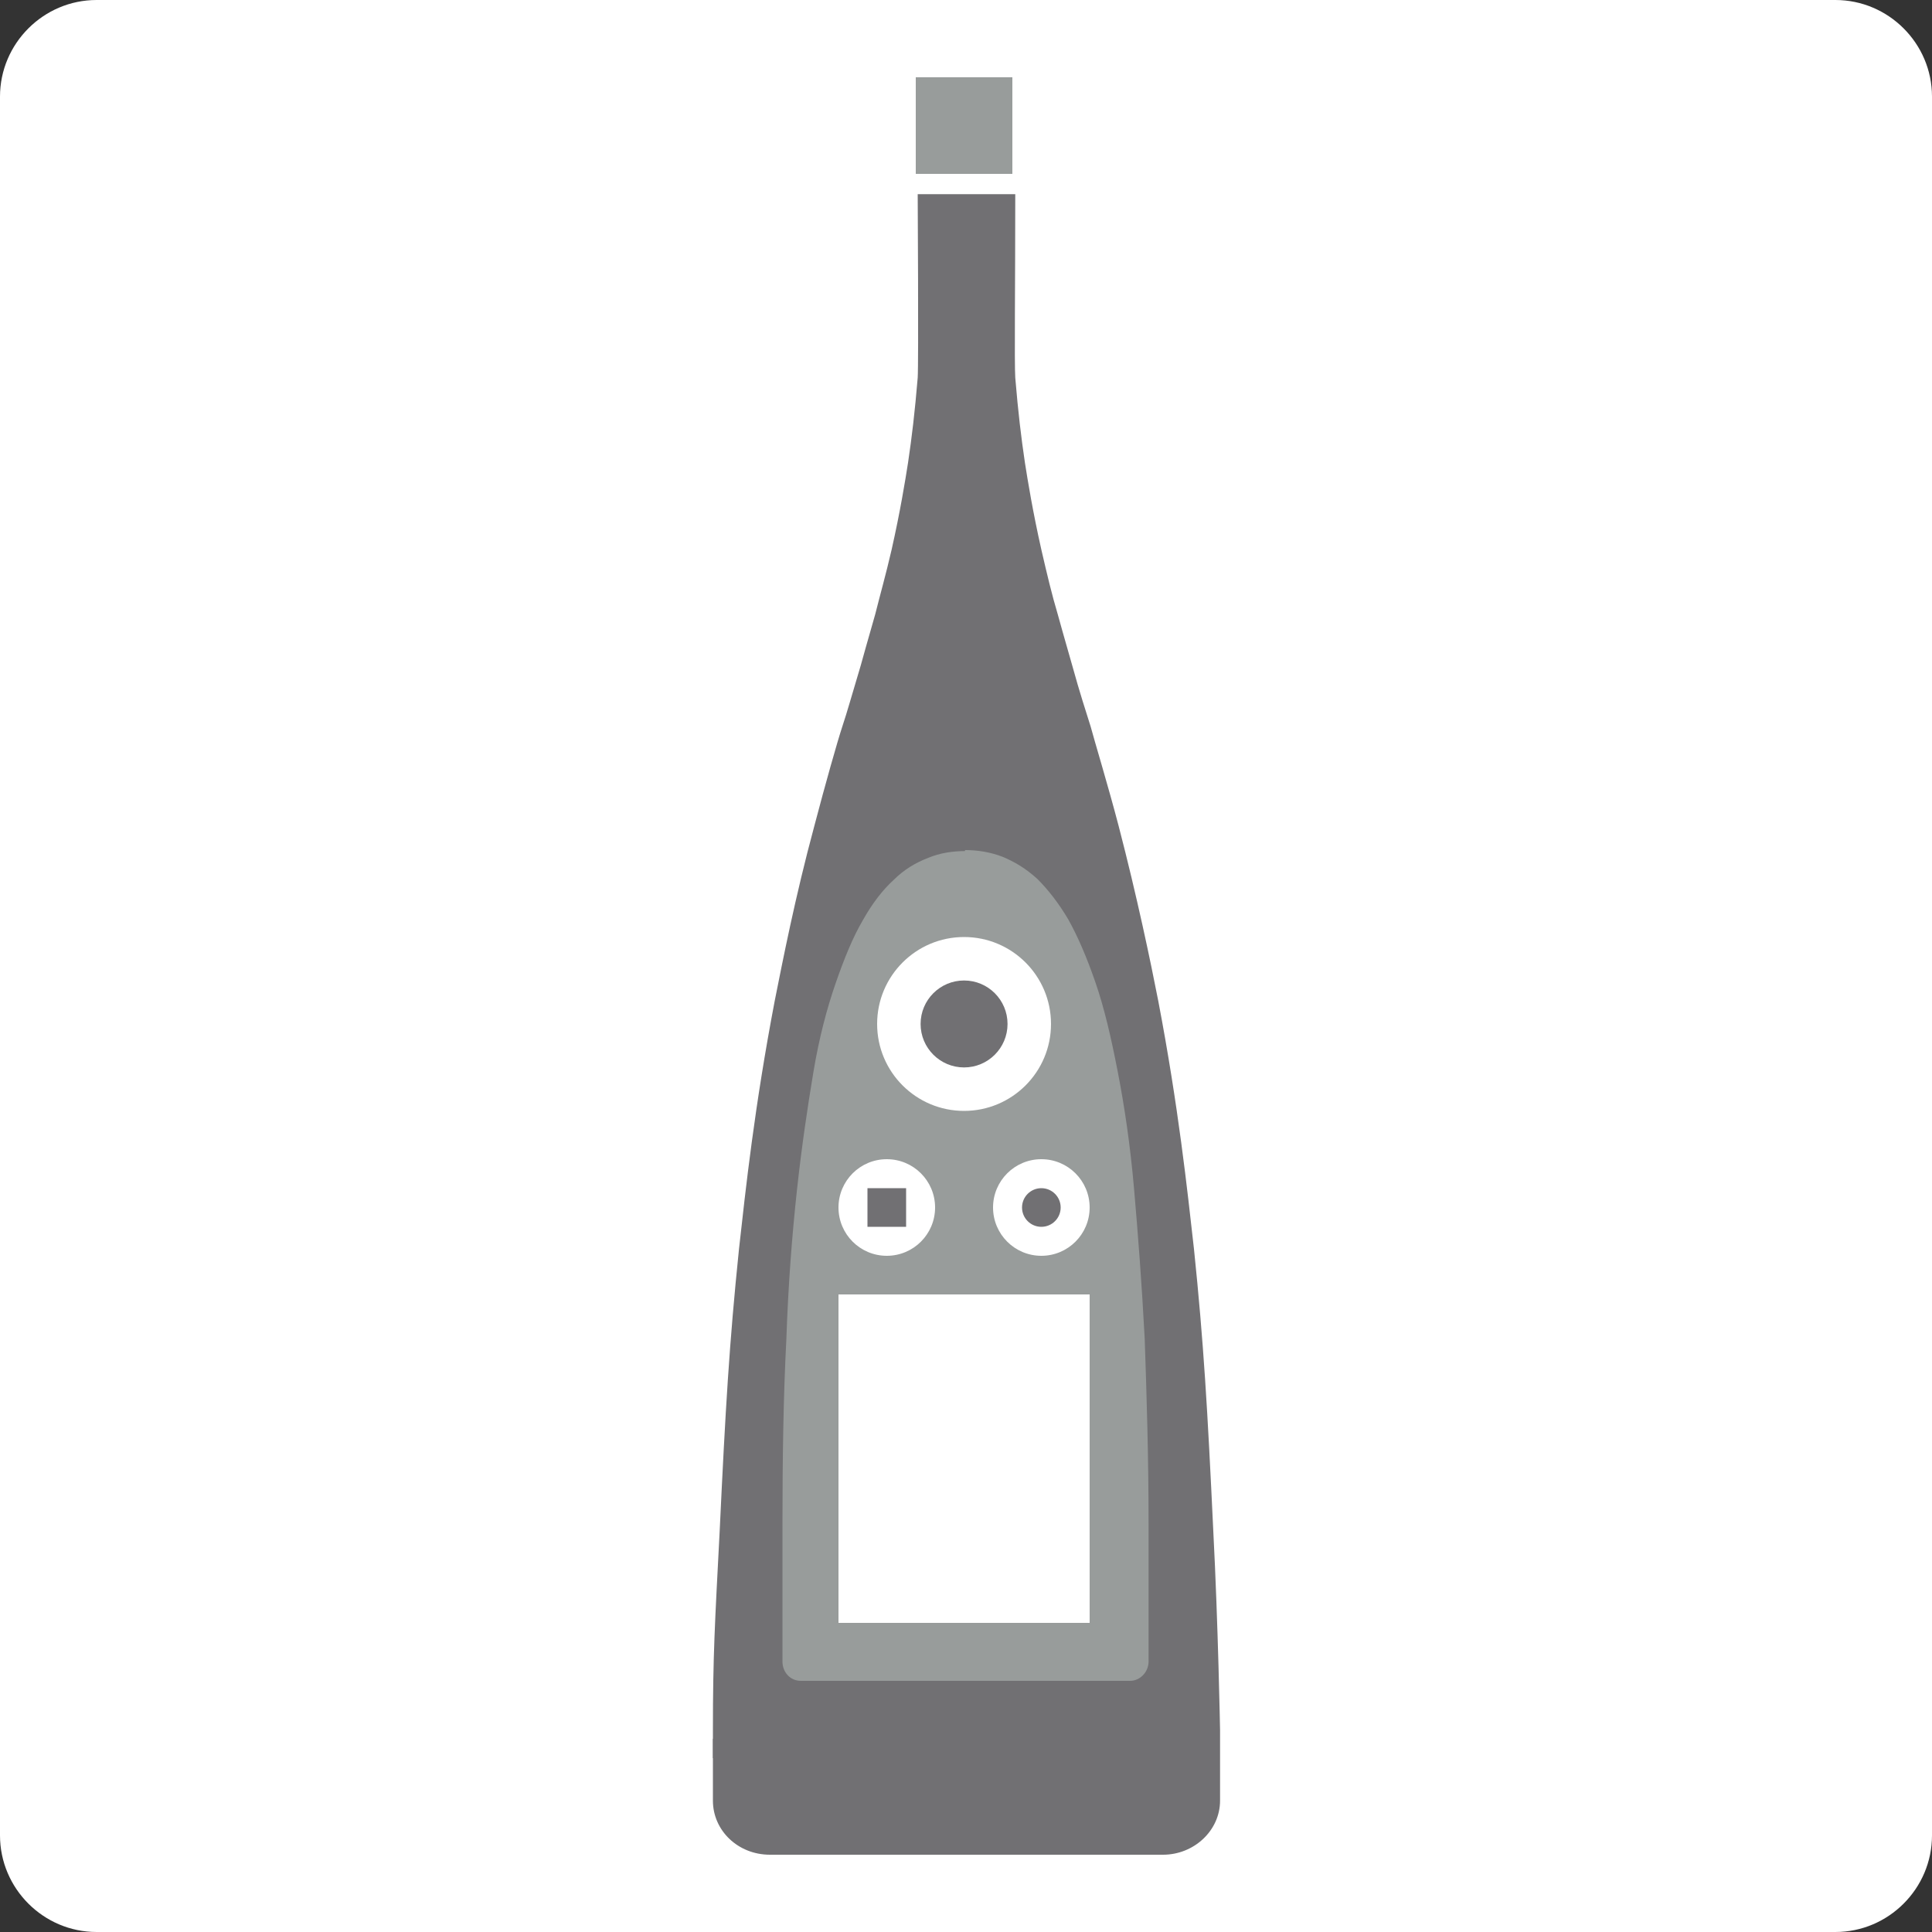
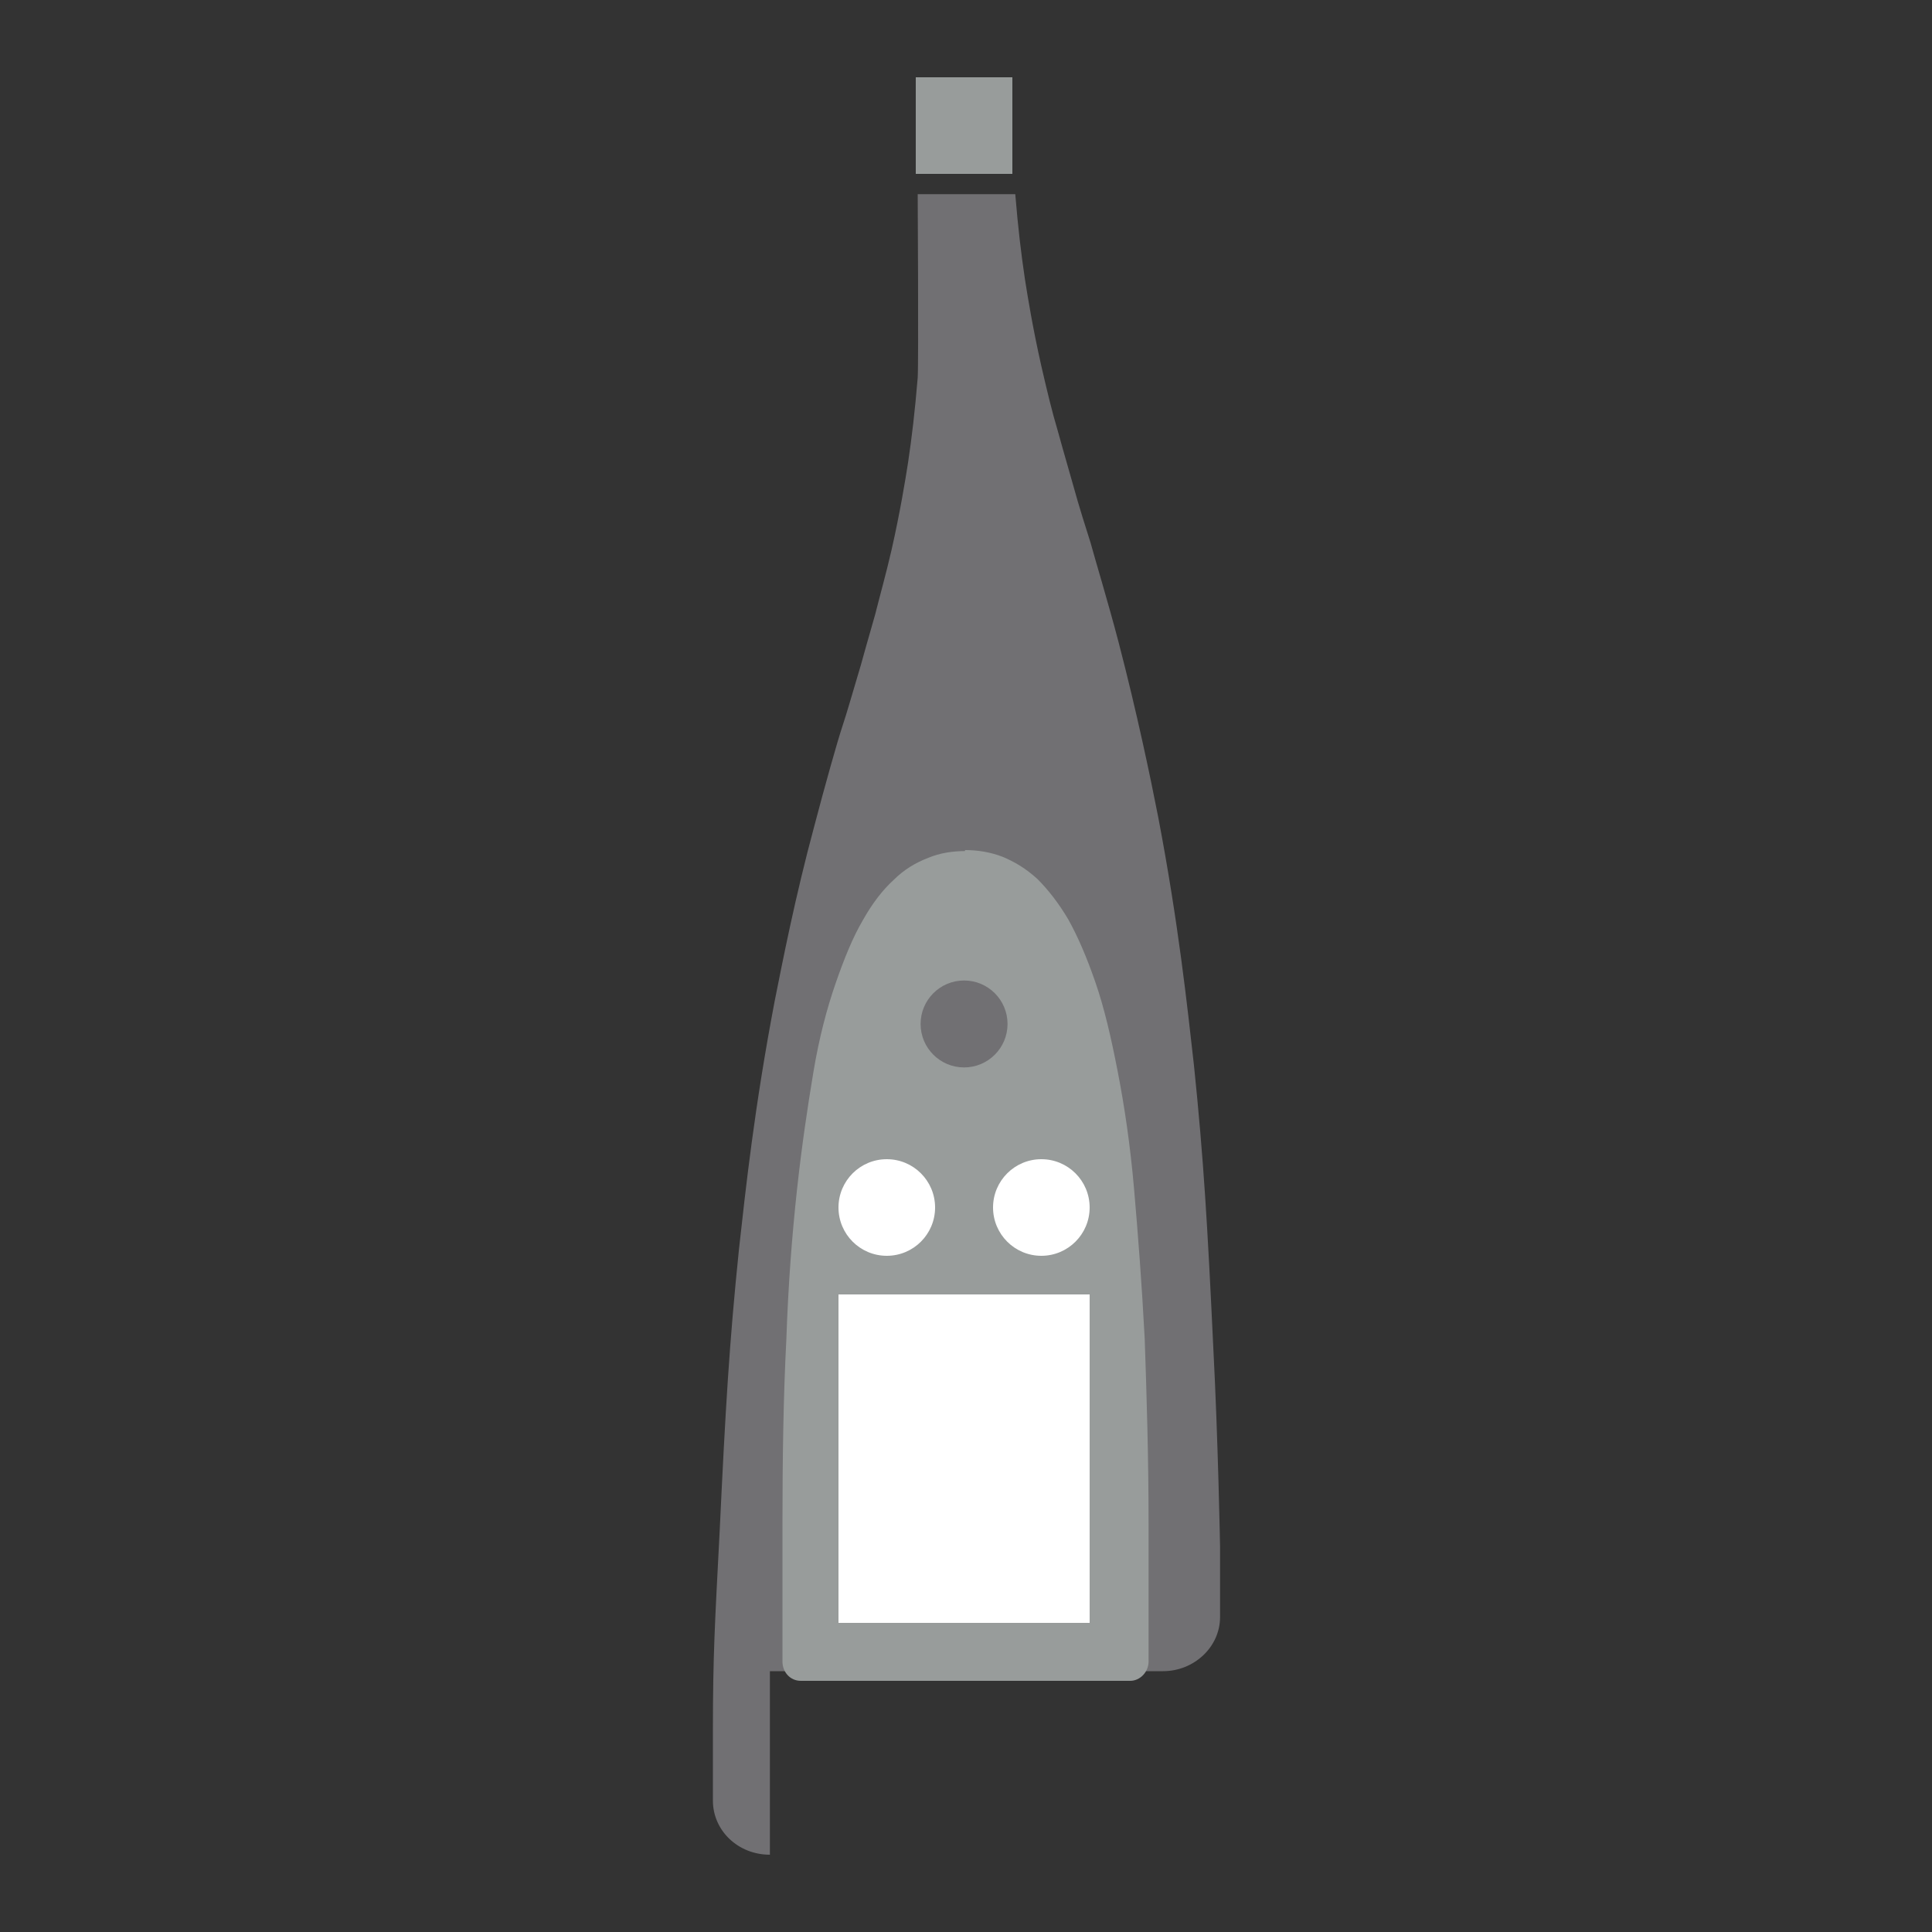
<svg xmlns="http://www.w3.org/2000/svg" xmlns:ns1="http://www.madcapsoftware.com/Schemas/MadCap.xsd" version="1.1" id="Layer_1" x="0px" y="0px" width="200px" height="200px" viewBox="0 0 200 200" style="enable-background:new 0 0 200 200;" xml:space="preserve" ns1:fileTags="Content Status.Not Applicable">
  <rect x="0" y="0" width="200" height="200" fill="#333333" stroke="none" />
  <style type="text/css">
	.st0{fill:#FFFFFF;}
	.st1{fill:#717073;}
	.st2{fill:#989C9B;}
</style>
  <g id="overview-white-bg">
-     <path class="st0" d="M190,200H10c-5.5,0-10-4.5-10-10V10C0,4.5,4.5,0,10,0h180c5.5,0,10,4.5,10,10v180C200,195.5,195.5,200,190,200   z" />
-   </g>
+     </g>
  <g>
-     <path class="st1" d="M79.7,192c-3.3,0-5.9-2.5-5.9-5.6c0-0.7,0-6.1,0-7.3c0-7.7,0.2-11,0.7-20.6c0.6-12.7,1-19.5,2-29.2   c0.7-6.3,1.6-14.7,3.7-25.7c0.8-4,2.1-10.7,4.1-18.1c1.1-4.2,2.4-8.8,2.9-10.3s1-3.3,1.9-6.3c0.8-2.9,1.4-4.9,1.5-5.3   c0.5-2,1.1-4.1,1.7-6.7c0.9-4,1.4-7.1,1.7-9c0.4-2.7,0.7-5.2,1-8.8c0.1-1.5,0-19,0-19s6.9,0,10.1,0c0,9.3-0.1,17.5,0,19   c0.3,3.6,0.6,6.1,1,8.8c0.3,1.9,0.8,5,1.7,9c0.6,2.6,1.1,4.7,1.7,6.7c0.1,0.4,0.7,2.5,1.5,5.3c0.8,2.9,1.4,4.7,1.9,6.3   c0.4,1.5,1.8,6.1,2.9,10.3c1.9,7.3,3.3,14,4.1,18.1c2.1,11,3,19.5,3.7,25.7c1,9.7,1.4,16.5,2,29.2c0.5,9.6,0.7,20.6,0.7,20.6   s0,6.6,0,7.3c0,3.1-2.7,5.6-5.9,5.6H79.7z" />
+     <path class="st1" d="M79.7,192c-3.3,0-5.9-2.5-5.9-5.6c0-0.7,0-6.1,0-7.3c0-7.7,0.2-11,0.7-20.6c0.6-12.7,1-19.5,2-29.2   c0.7-6.3,1.6-14.7,3.7-25.7c0.8-4,2.1-10.7,4.1-18.1c1.1-4.2,2.4-8.8,2.9-10.3s1-3.3,1.9-6.3c0.8-2.9,1.4-4.9,1.5-5.3   c0.5-2,1.1-4.1,1.7-6.7c0.9-4,1.4-7.1,1.7-9c0.4-2.7,0.7-5.2,1-8.8c0.1-1.5,0-19,0-19s6.9,0,10.1,0c0.3,3.6,0.6,6.1,1,8.8c0.3,1.9,0.8,5,1.7,9c0.6,2.6,1.1,4.7,1.7,6.7c0.1,0.4,0.7,2.5,1.5,5.3c0.8,2.9,1.4,4.7,1.9,6.3   c0.4,1.5,1.8,6.1,2.9,10.3c1.9,7.3,3.3,14,4.1,18.1c2.1,11,3,19.5,3.7,25.7c1,9.7,1.4,16.5,2,29.2c0.5,9.6,0.7,20.6,0.7,20.6   s0,6.6,0,7.3c0,3.1-2.7,5.6-5.9,5.6H79.7z" />
    <rect x="94.8" y="8" class="st2" width="10" height="10" />
    <path class="st2" d="M99.9,88c1.3,0,2.6,0.2,3.9,0.7c1.2,0.5,2.4,1.2,3.6,2.3c1.1,1.1,2.2,2.5,3.2,4.2c1,1.8,1.9,3.9,2.8,6.5   c0.9,2.6,1.6,5.6,2.3,9.2c0.7,3.6,1.3,7.6,1.7,12.2s0.8,9.8,1.1,15.5c0.2,5.8,0.4,12.2,0.4,19.2V172c0,1.1-0.9,2-1.9,2h-17H82.9   c-1.1,0-1.9-0.9-1.9-2v-14.1c0-7.1,0.1-13.4,0.4-19.2c0.2-5.8,0.6-10.9,1.1-15.5s1.1-8.6,1.7-12.2c0.6-3.6,1.4-6.6,2.3-9.2   c0.9-2.6,1.8-4.8,2.8-6.5c1-1.8,2.1-3.2,3.2-4.2c1.1-1.1,2.3-1.8,3.6-2.3c1.2-0.5,2.5-0.7,3.9-0.7h-0.1V88z" />
    <rect x="86.8" y="134" class="st0" width="26" height="34" />
-     <rect x="73.8" y="180" class="st1" width="52" height="2" />
    <g>
-       <circle class="st0" cx="99.8" cy="106" r="9" />
      <circle class="st1" cx="99.8" cy="106" r="4.5" />
    </g>
    <g>
      <circle class="st0" cx="107.8" cy="125" r="5" />
-       <circle class="st1" cx="107.8" cy="125" r="2" />
    </g>
    <g>
      <circle class="st0" cx="91.8" cy="125" r="5" />
-       <rect x="89.8" y="123" class="st1" width="4" height="4" />
    </g>
  </g>
</svg>